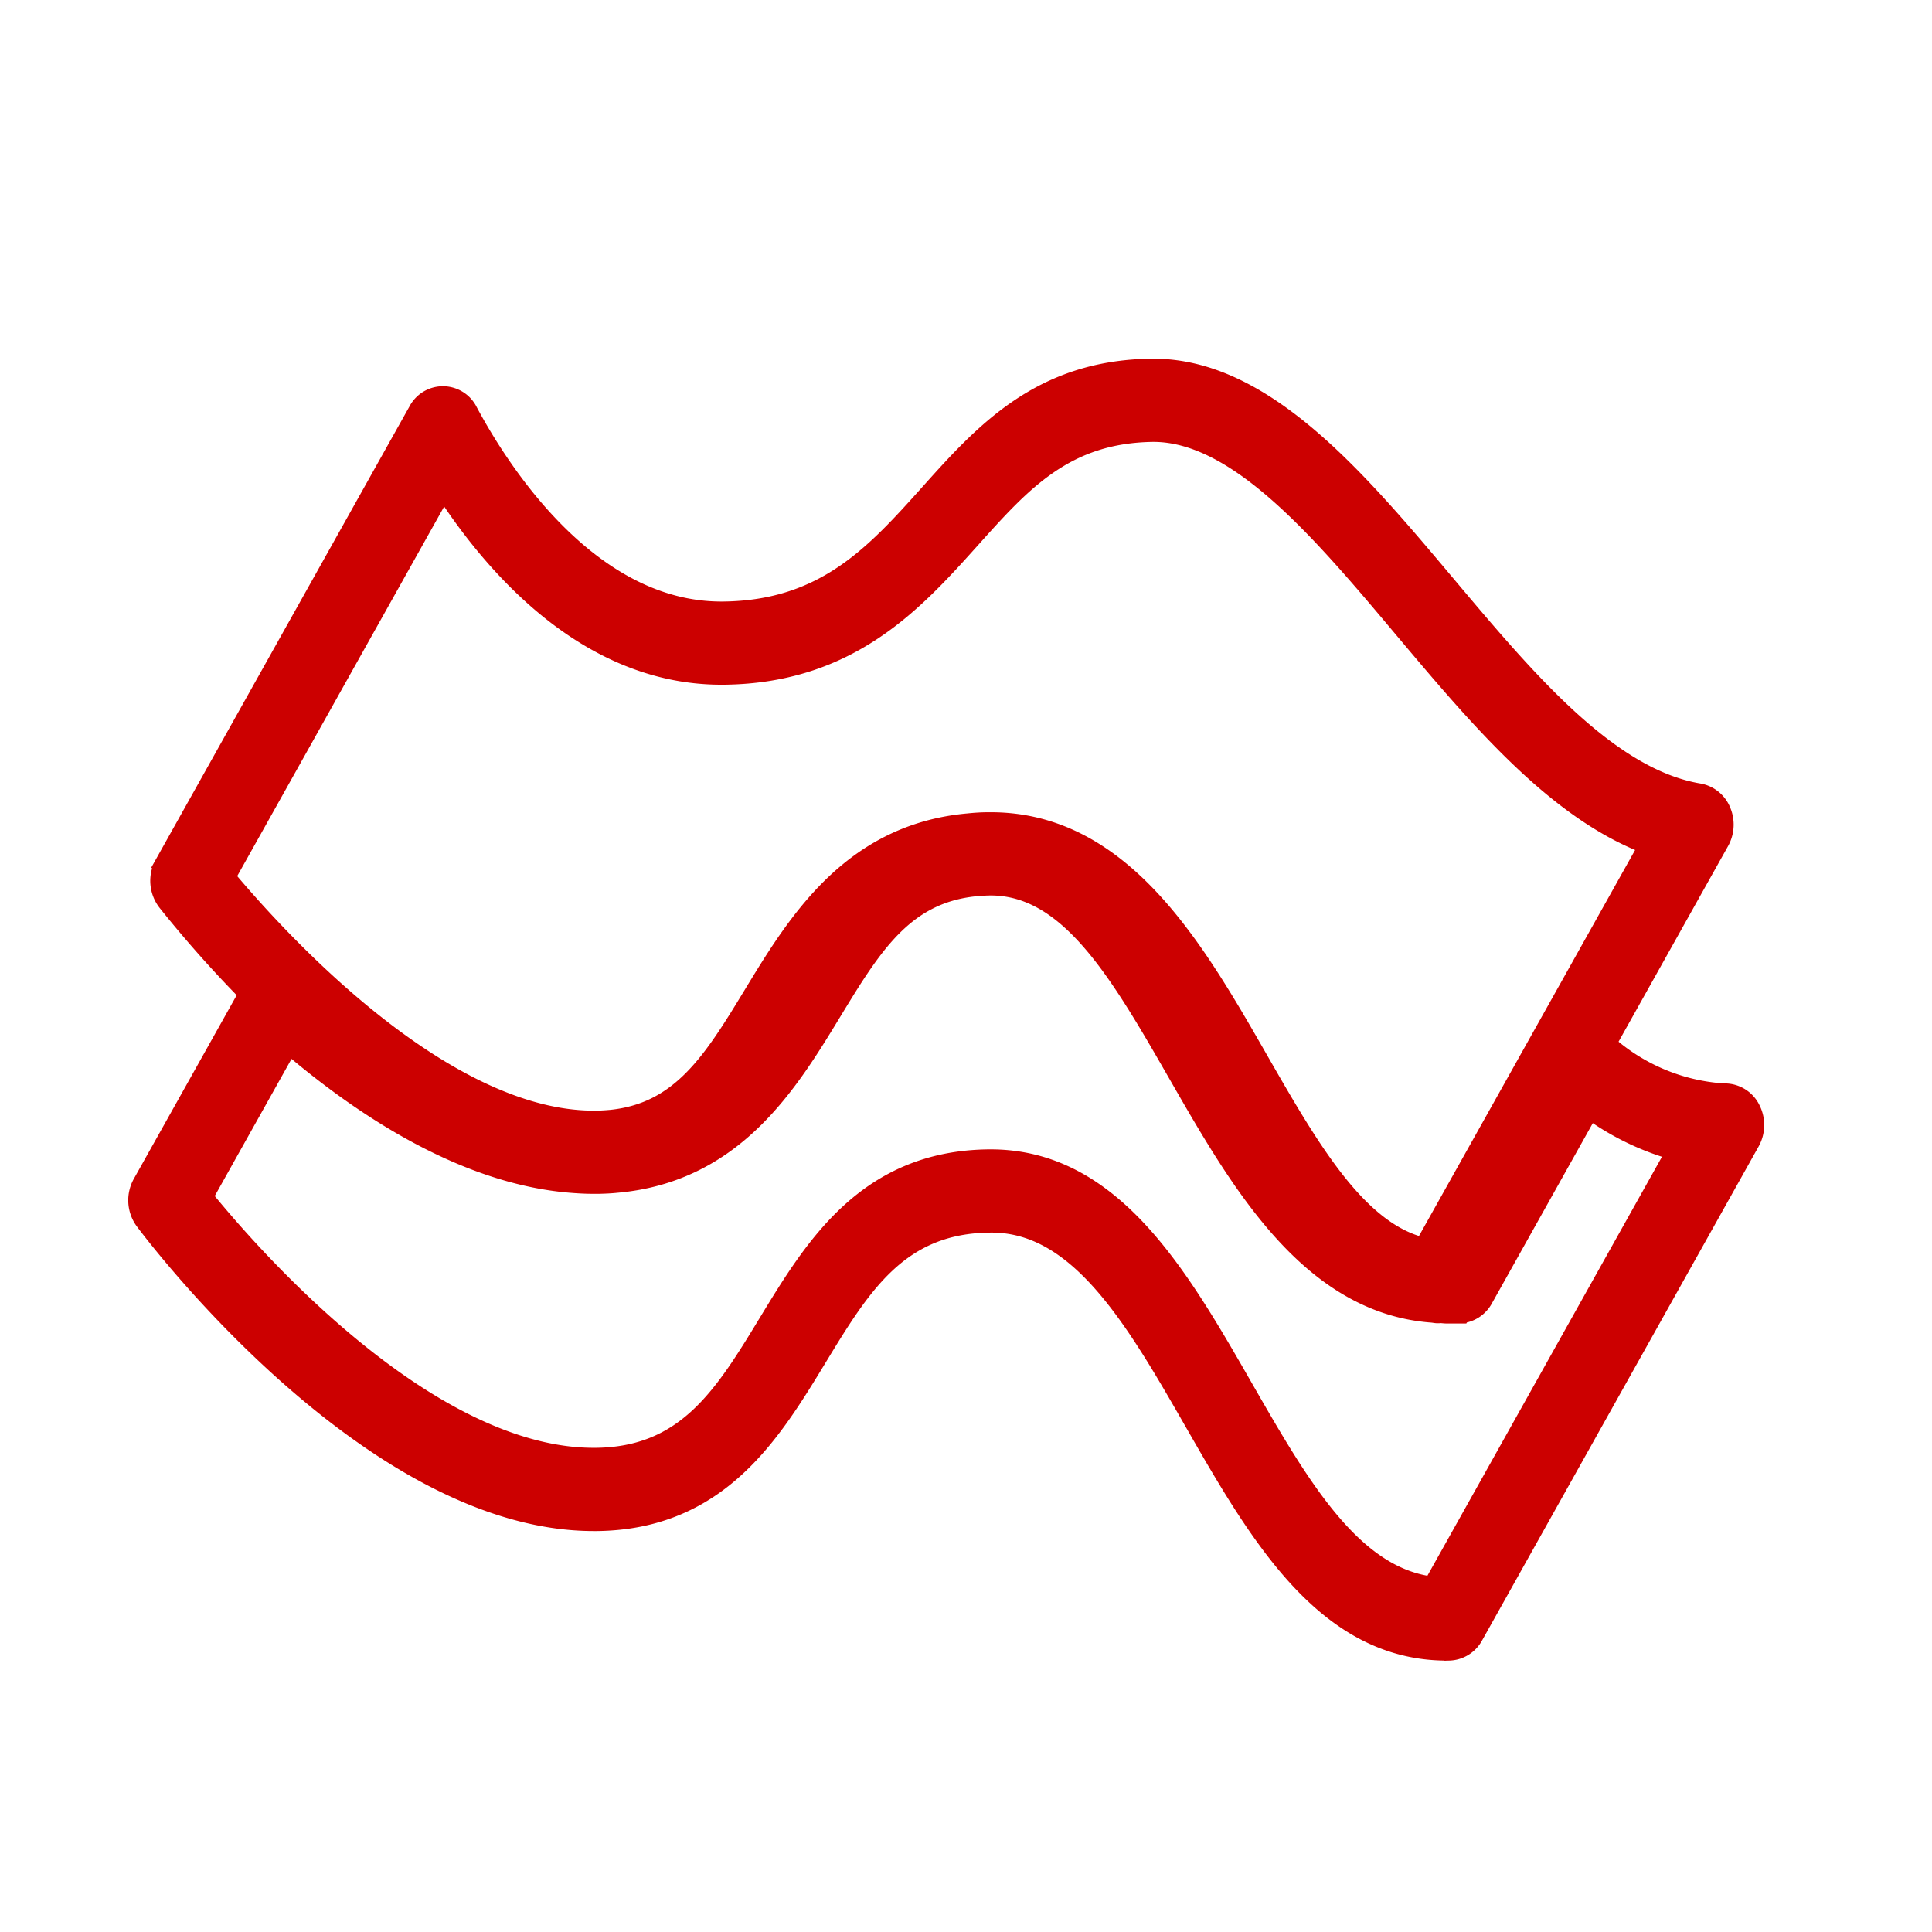
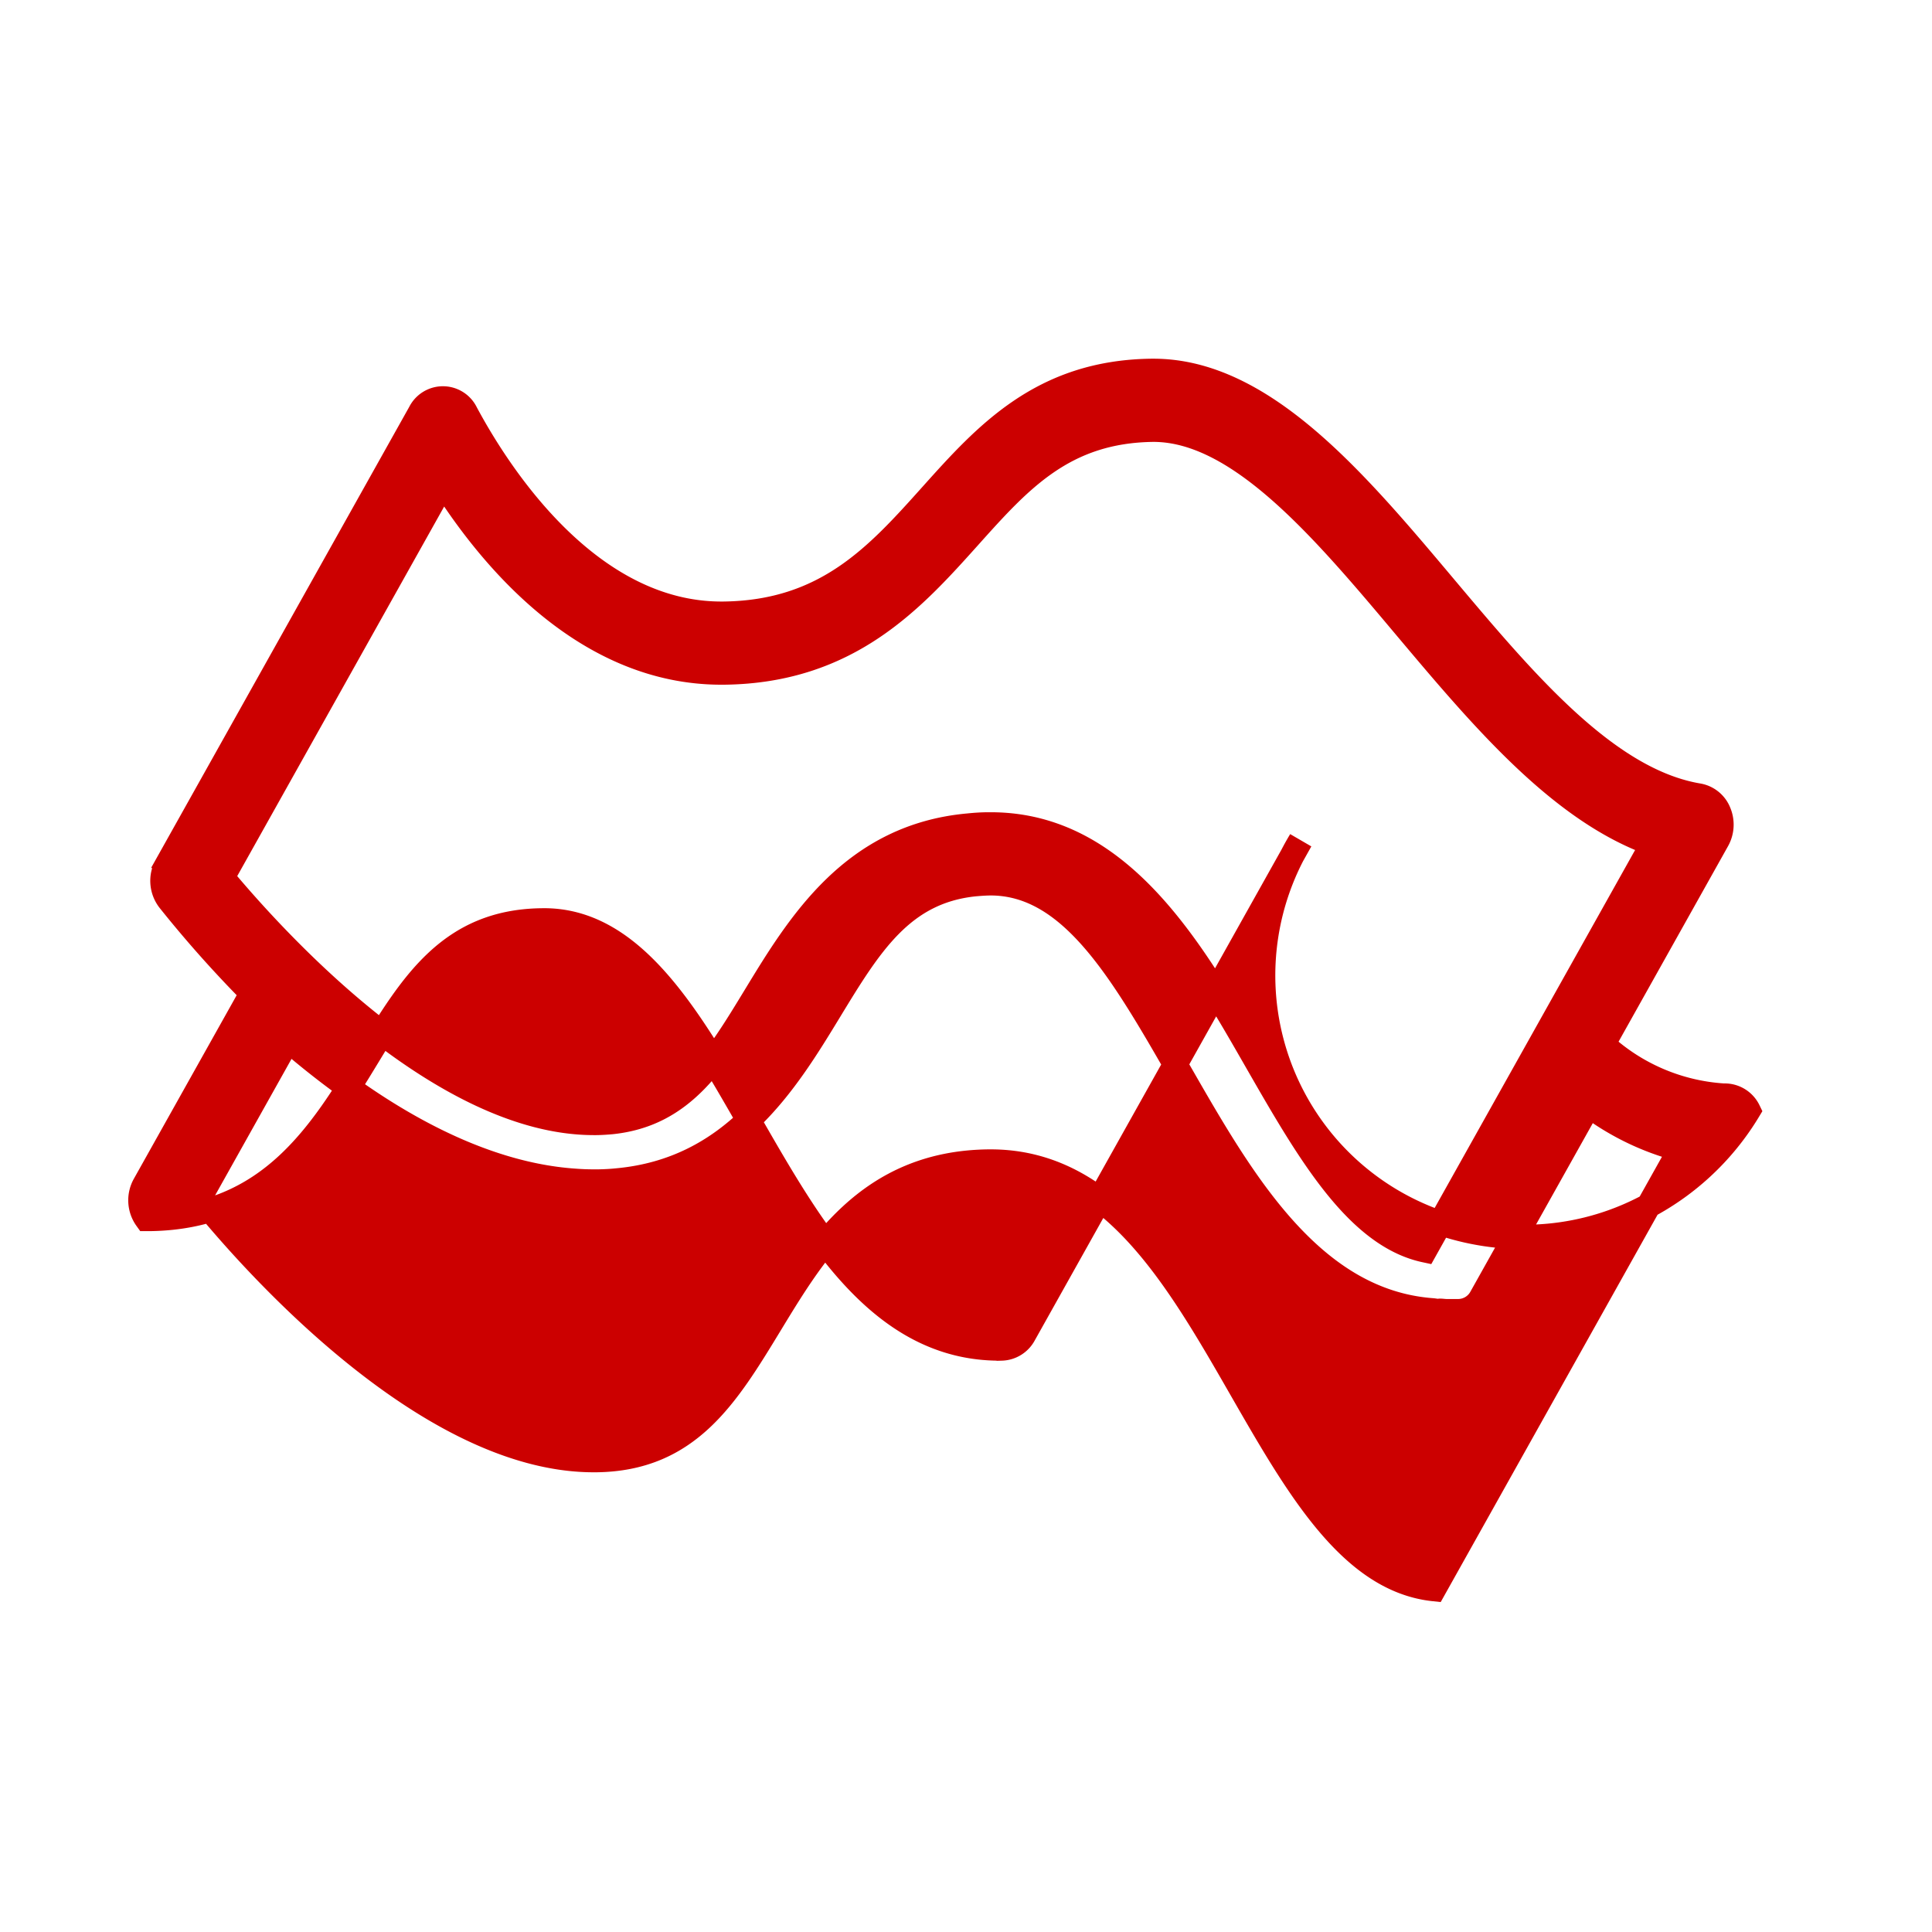
<svg xmlns="http://www.w3.org/2000/svg" id="グループ_2894" data-name="グループ 2894" width="78.933" height="78.933" viewBox="0 0 78.933 78.933">
-   <path id="パス_2752" data-name="パス 2752" d="M3.2,0H75.733a3.2,3.2,0,0,1,3.2,3.2V75.733a3.2,3.2,0,0,1-3.2,3.2H3.2a3.2,3.2,0,0,1-3.2-3.2V3.2A3.2,3.2,0,0,1,3.2,0Z" transform="translate(0)" fill="none" />
  <g id="グループ_2886" data-name="グループ 2886" transform="translate(5.738 15.153)">
-     <path id="パス_2734" data-name="パス 2734" d="M1368.685,1092.87a1.064,1.064,0,0,1-.911.57l-.489,0c-.1,0-.184-.014-.277-.017-.016,0-.032.007-.048.007l-.059,0c-.065,0-.125-.018-.19-.024-4.891-.362-7.7-5.274-10.184-9.638-2.387-4.195-4.446-7.814-7.713-7.815-.219,0-.428.018-.634.036-2.947.3-4.256,2.47-5.885,5.172-1.761,2.922-3.934,6.515-8.623,6.939-.234.024-.479.036-.729.042-.027,0-.051,0-.076,0h-.157c-.238,0-.475-.01-.712-.028-4.361-.293-8.566-3.091-11.631-5.759l-3.569,6.43c1.926,2.4,9.1,10.734,15.942,10.734h.1c3.732-.042,5.273-2.6,7.06-5.563,1.857-3.082,3.963-6.576,8.839-6.63h.085c4.856,0,7.546,4.73,10.148,9.306,2.279,4.005,4.438,7.8,7.8,8.157l9.972-17.97a10.642,10.642,0,0,1-3.7-1.8Z" transform="translate(-1314.115 -1055.027)" fill="none" />
-     <path id="パス_2735" data-name="パス 2735" d="M1333.125,1081.1c.214,0,.417-.017.618-.035,2.892-.3,4.2-2.47,5.816-5.169,1.755-2.923,3.92-6.516,8.59-6.94q.39-.041.808-.047h.088c5.236,0,8.15,5.142,10.722,9.678,2.07,3.652,4.032,7.112,6.8,7.717l9.184-16.609c-3.744-1.357-6.9-5.152-9.957-8.835-3.3-3.977-6.712-8.082-10.184-8.082-3.6.041-5.37,2.044-7.424,4.363-2.282,2.578-4.87,5.5-9.9,5.557h-.112c-5.432,0-9.239-4.589-11.214-7.742l-8.914,16.12c2.209,2.681,8.825,10.025,14.987,10.025Z" transform="translate(-1314.365 -1050.382)" fill="none" />
-     <path id="パス_2736" data-name="パス 2736" d="M1379.141,1080a1.078,1.078,0,0,0-.95-.608c-.022,0-.048,0-.072,0a8.059,8.059,0,0,1-4.921-2.094l4.675-8.35a1.3,1.3,0,0,0,.06-1.134,1.109,1.109,0,0,0-.826-.68c-3.732-.621-7.1-4.625-10.366-8.505-3.657-4.35-7.439-8.846-11.911-8.846h-.074c-4.49.052-6.783,2.607-9,5.08s-4.3,4.794-8.5,4.841h-.079c-5.452,0-9.114-5.738-10.435-8.205a1.044,1.044,0,0,0-1.871-.02l-10.363,18.508a1.293,1.293,0,0,0,.107,1.418,48.1,48.1,0,0,0,3.38,3.8l-4.388,7.834a1.3,1.3,0,0,0,.084,1.388c.374.5,9.215,12.255,18.278,12.253h.119c4.917-.055,7.041-3.549,8.915-6.629,1.8-2.963,3.358-5.521,7.124-5.564,3.708-.066,6.026,3.954,8.454,8.185,2.625,4.574,5.338,9.3,10.236,9.3h.087a1.076,1.076,0,0,0,.919-.571l11.3-20.184A1.3,1.3,0,0,0,1379.141,1080Zm-62.349-9.52,9.027-16.12c2,3.153,5.855,7.742,11.356,7.742h.113c5.093-.058,7.713-2.979,10.024-5.557,2.079-2.319,3.876-4.323,7.518-4.363,3.516,0,6.968,4.1,10.313,8.082,3.1,3.683,6.292,7.478,10.083,8.835l-9.3,16.609c-2.8-.6-4.786-4.065-6.883-7.717-2.6-4.536-5.555-9.678-10.857-9.678h-.09c-.283,0-.555.019-.818.046-4.729.424-6.922,4.017-8.7,6.94-1.641,2.7-2.961,4.867-5.889,5.17-.2.018-.41.033-.626.035h-.1C1325.729,1080.5,1319.029,1073.16,1316.792,1070.479Zm49.5,29.069c-3.393-.358-5.57-4.152-7.87-8.157-2.626-4.575-5.339-9.306-10.238-9.306h-.085c-4.919.054-7.043,3.548-8.917,6.63-1.8,2.963-3.357,5.521-7.122,5.563h-.1c-6.9,0-14.14-8.332-16.083-10.734l3.6-6.43c3.092,2.667,7.333,5.466,11.733,5.759q.359.027.718.028h.159c.026,0,.05,0,.077,0,.253-.005.5-.017.736-.042,4.73-.424,6.922-4.017,8.7-6.939,1.643-2.7,2.964-4.872,5.937-5.172.208-.018.419-.034.64-.036,3.3,0,5.373,3.62,7.781,7.815,2.506,4.364,5.339,9.276,10.274,9.638.065.006.126.02.191.024l.06,0c.016,0,.032-.006.048-.007.094,0,.183.017.28.017l.494,0a1.073,1.073,0,0,0,.919-.57l4.392-7.845a10.779,10.779,0,0,0,3.733,1.8Z" transform="translate(-1313.444 -1049.781)" fill="#c00" stroke="#c00" stroke-width="1" />
+     <path id="パス_2736" data-name="パス 2736" d="M1379.141,1080a1.078,1.078,0,0,0-.95-.608c-.022,0-.048,0-.072,0a8.059,8.059,0,0,1-4.921-2.094l4.675-8.35a1.3,1.3,0,0,0,.06-1.134,1.109,1.109,0,0,0-.826-.68c-3.732-.621-7.1-4.625-10.366-8.505-3.657-4.35-7.439-8.846-11.911-8.846h-.074c-4.49.052-6.783,2.607-9,5.08s-4.3,4.794-8.5,4.841h-.079c-5.452,0-9.114-5.738-10.435-8.205a1.044,1.044,0,0,0-1.871-.02l-10.363,18.508a1.293,1.293,0,0,0,.107,1.418,48.1,48.1,0,0,0,3.38,3.8l-4.388,7.834a1.3,1.3,0,0,0,.084,1.388h.119c4.917-.055,7.041-3.549,8.915-6.629,1.8-2.963,3.358-5.521,7.124-5.564,3.708-.066,6.026,3.954,8.454,8.185,2.625,4.574,5.338,9.3,10.236,9.3h.087a1.076,1.076,0,0,0,.919-.571l11.3-20.184A1.3,1.3,0,0,0,1379.141,1080Zm-62.349-9.52,9.027-16.12c2,3.153,5.855,7.742,11.356,7.742h.113c5.093-.058,7.713-2.979,10.024-5.557,2.079-2.319,3.876-4.323,7.518-4.363,3.516,0,6.968,4.1,10.313,8.082,3.1,3.683,6.292,7.478,10.083,8.835l-9.3,16.609c-2.8-.6-4.786-4.065-6.883-7.717-2.6-4.536-5.555-9.678-10.857-9.678h-.09c-.283,0-.555.019-.818.046-4.729.424-6.922,4.017-8.7,6.94-1.641,2.7-2.961,4.867-5.889,5.17-.2.018-.41.033-.626.035h-.1C1325.729,1080.5,1319.029,1073.16,1316.792,1070.479Zm49.5,29.069c-3.393-.358-5.57-4.152-7.87-8.157-2.626-4.575-5.339-9.306-10.238-9.306h-.085c-4.919.054-7.043,3.548-8.917,6.63-1.8,2.963-3.357,5.521-7.122,5.563h-.1c-6.9,0-14.14-8.332-16.083-10.734l3.6-6.43c3.092,2.667,7.333,5.466,11.733,5.759q.359.027.718.028h.159c.026,0,.05,0,.077,0,.253-.005.5-.017.736-.042,4.73-.424,6.922-4.017,8.7-6.939,1.643-2.7,2.964-4.872,5.937-5.172.208-.018.419-.034.64-.036,3.3,0,5.373,3.62,7.781,7.815,2.506,4.364,5.339,9.276,10.274,9.638.065.006.126.02.191.024l.06,0c.016,0,.032-.006.048-.007.094,0,.183.017.28.017l.494,0a1.073,1.073,0,0,0,.919-.57l4.392-7.845a10.779,10.779,0,0,0,3.733,1.8Z" transform="translate(-1313.444 -1049.781)" fill="#c00" stroke="#c00" stroke-width="1" />
  </g>
</svg>